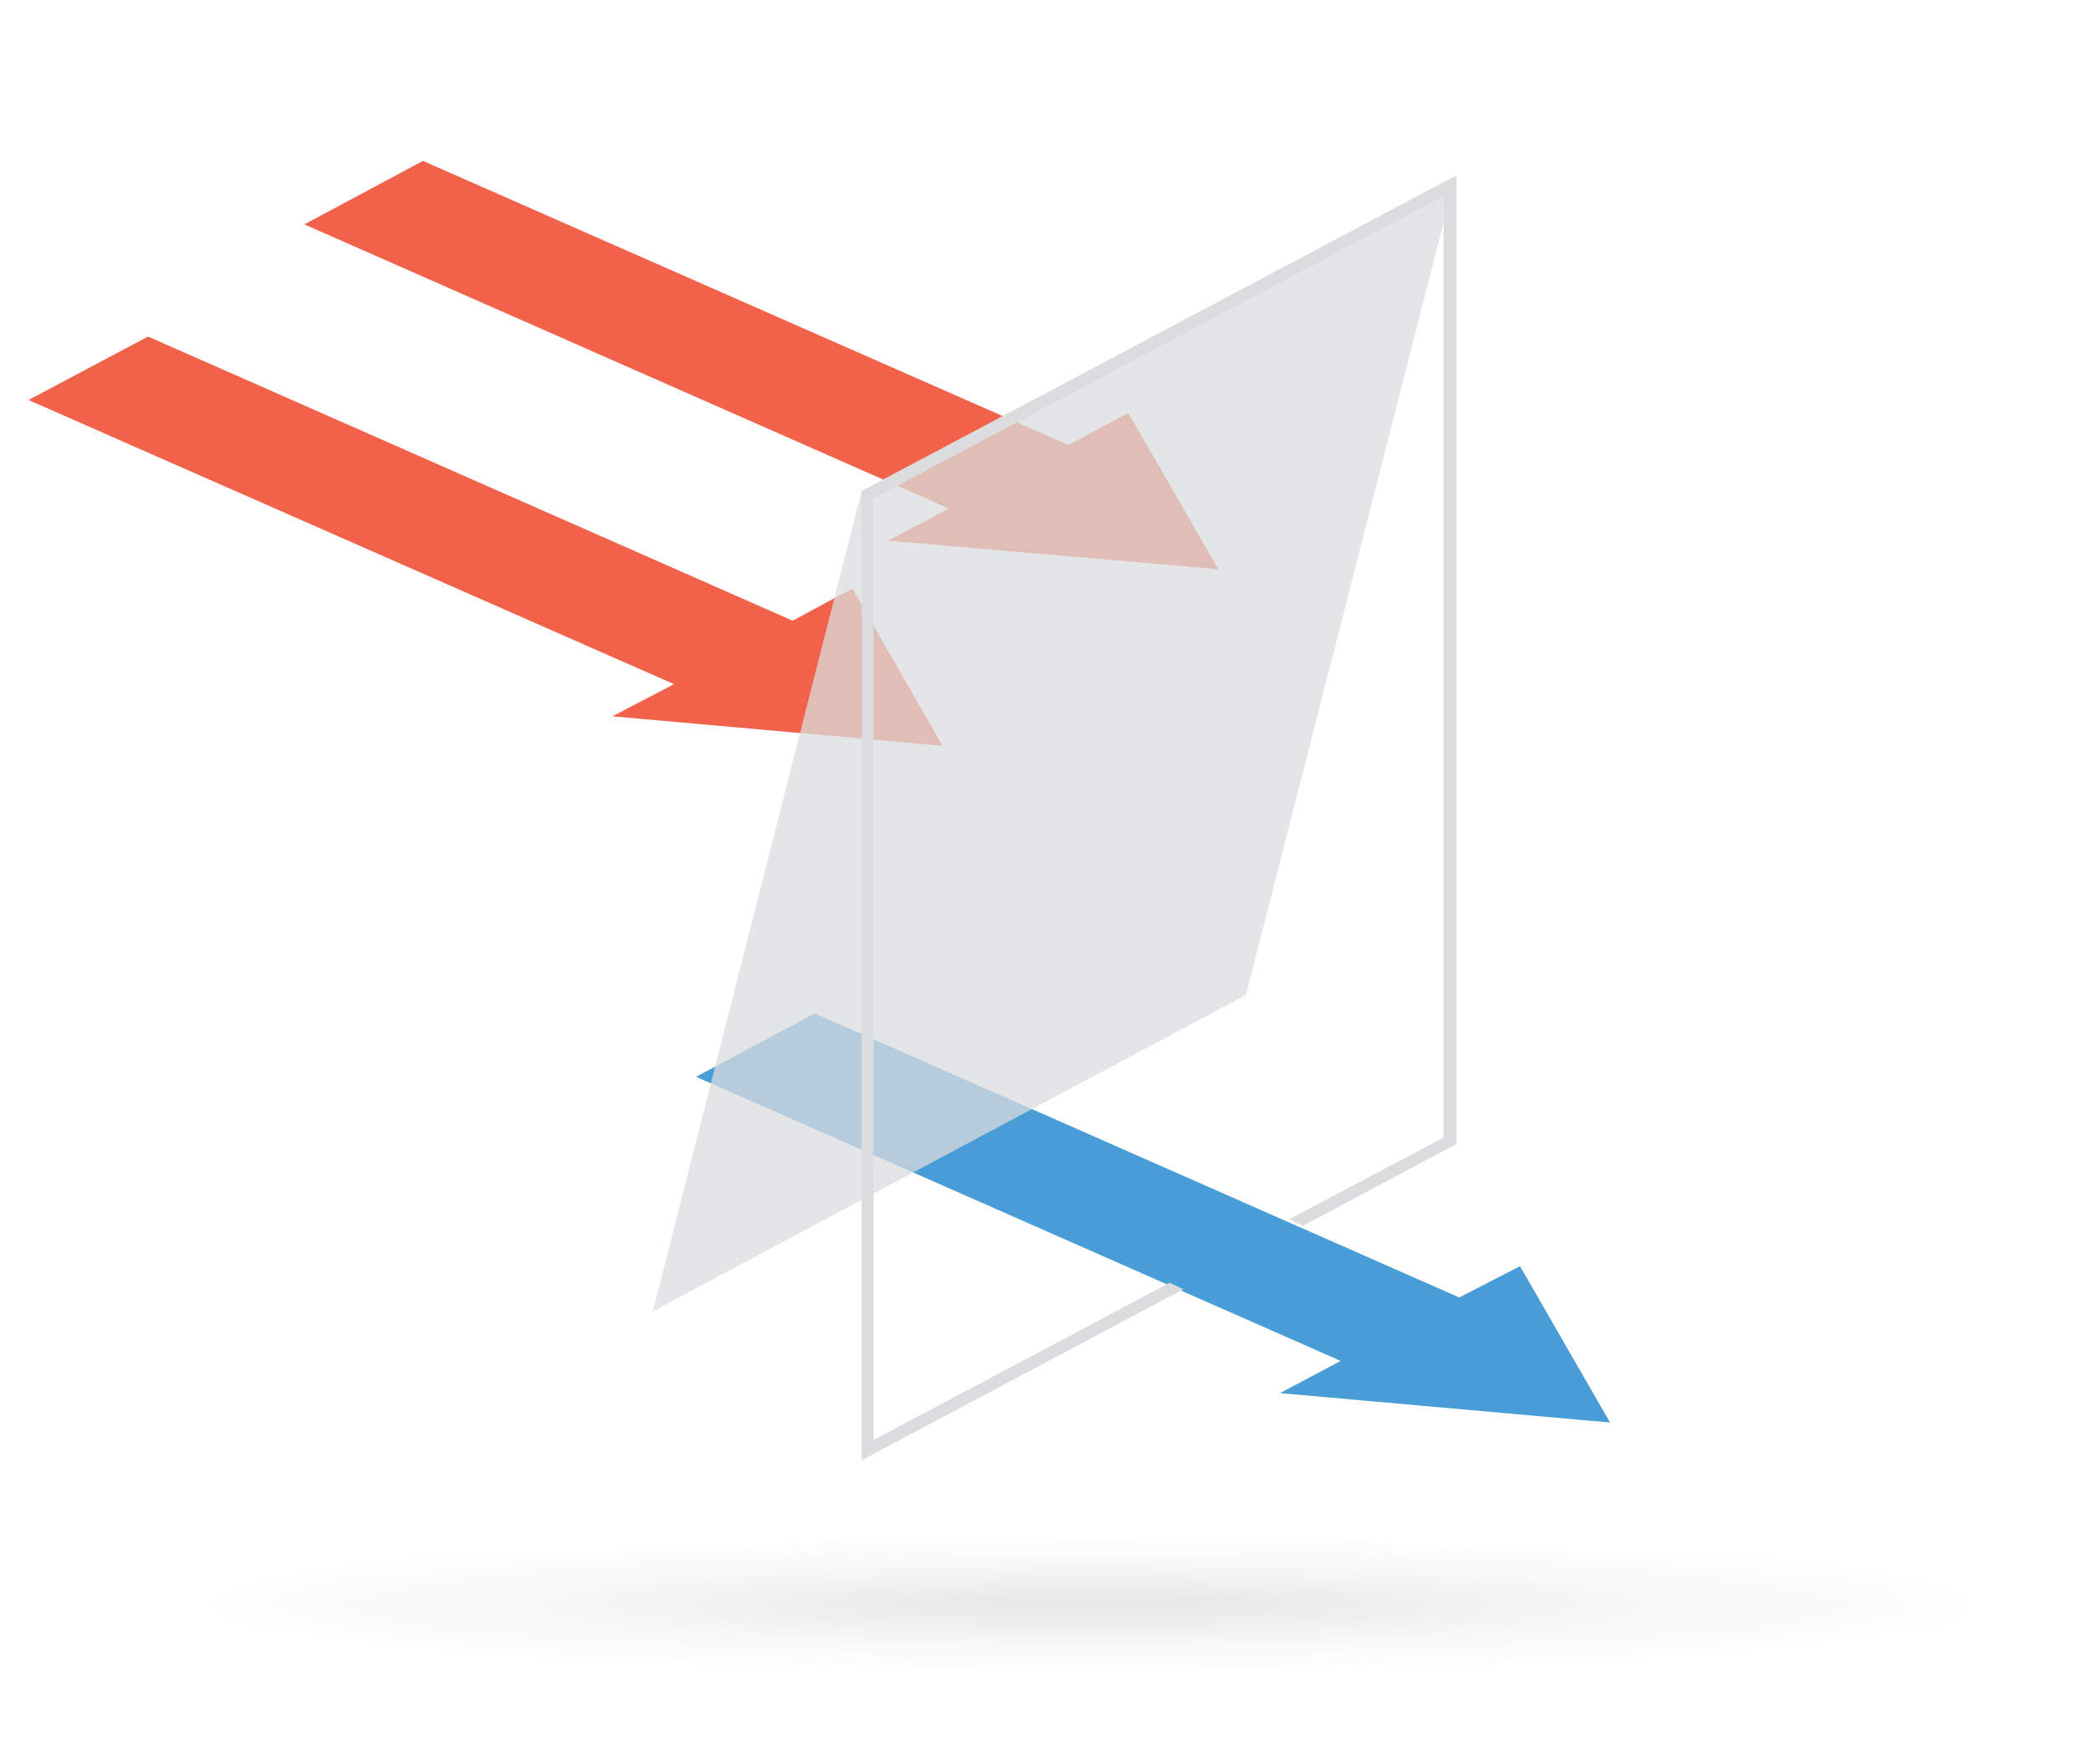
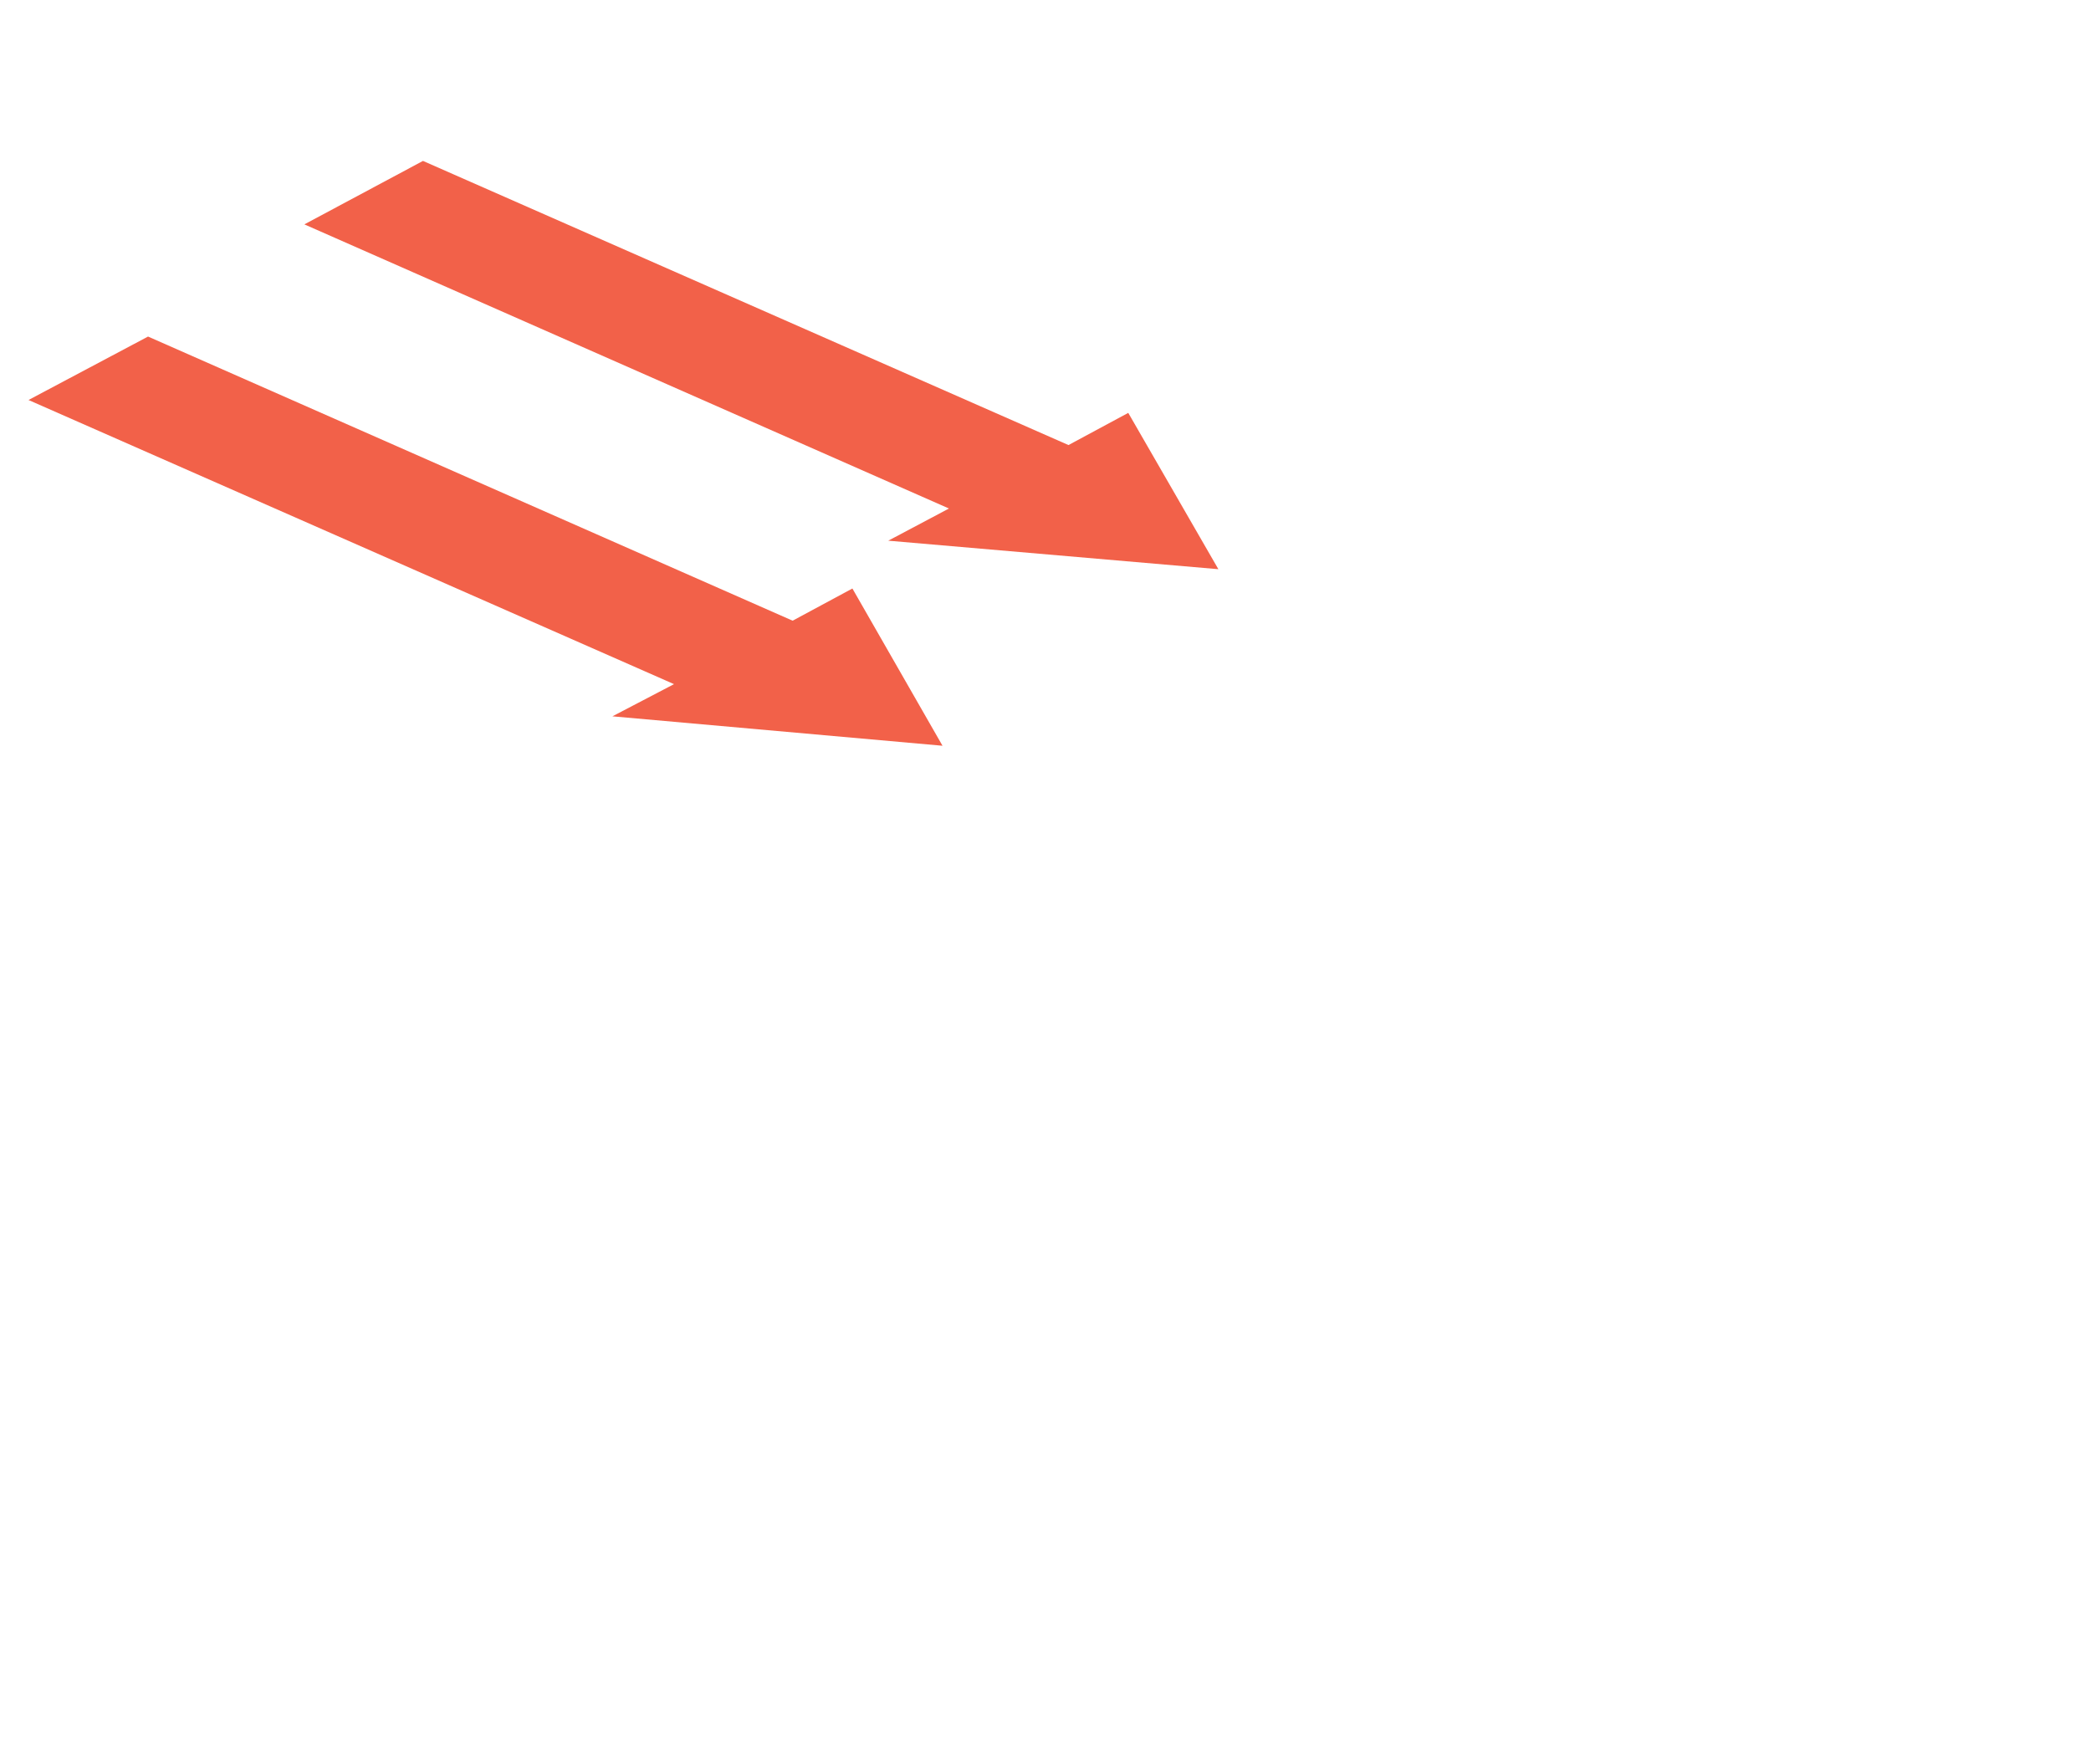
<svg xmlns="http://www.w3.org/2000/svg" version="1.1" id="Layer_1" x="0px" y="0px" viewBox="0 0 227.4 191.8" style="enable-background:new 0 0 227.4 191.8;" xml:space="preserve">
  <style type="text/css">
	.st0{fill:#499DD6;}
	.st1{fill:#F26149;}
	.st2{opacity:0.75;fill:#DBDCDD;}
	.st3{fill:#DBDCDD;}
	.st4{filter:url(#Adobe_OpacityMaskFilter);}
	.st5{filter:url(#Adobe_OpacityMaskFilter_00000108295887540115618150000018128544360155327408_);}
	.st6{mask:url(#SVGID_1_);fill:url(#SVGID_00000018224205381166646430000004929892999984314295_);}
	.st7{fill:url(#SVGID_00000174575743021046040290000011045025522007231167_);}
</style>
-   <polygon class="st0" points="175.1,154.7 165.3,137.7 158.7,141.1 88.6,110.2 75.7,117.1 145.8,148 139.2,151.5 " />
  <polygon class="st1" points="132.5,61.9 122.7,44.9 116.2,48.4 46,17.5 33.1,24.4 103.2,55.3 96.6,58.8 " />
  <polygon class="st1" points="102.5,81.1 92.7,64 86.2,67.5 16.1,36.6 3.1,43.5 73.3,74.4 66.6,77.9 " />
-   <polygon class="st2" points="135.5,108.2 71,142.6 93.7,53.4 158.3,19.1 " />
-   <path class="st3" d="M157,21.3v102.4l-16.8,8.9l1.5,0.7l16.7-8.9V19.1l0,0L93.7,53.4v105.4l35-18.6l-1.5-0.7l-32.2,17.1V54.2  L157,21.3" />
  <defs>
    <filter id="Adobe_OpacityMaskFilter" filterUnits="userSpaceOnUse" x="14.7" y="166.9" width="208.5" height="15.1">
      <feFlood style="flood-color:white;flood-opacity:1" result="back" />
      <feBlend in="SourceGraphic" in2="back" mode="normal" />
    </filter>
  </defs>
  <mask maskUnits="userSpaceOnUse" x="14.7" y="166.9" width="208.5" height="15.1" id="SVGID_1_">
    <g class="st4">
      <defs>
        <filter id="Adobe_OpacityMaskFilter_00000109004476425820535690000015630992958164320394_" filterUnits="userSpaceOnUse" x="14.7" y="166.9" width="208.5" height="15.1">
          <feFlood style="flood-color:white;flood-opacity:1" result="back" />
          <feBlend in="SourceGraphic" in2="back" mode="normal" />
        </filter>
      </defs>
      <mask maskUnits="userSpaceOnUse" x="14.7" y="166.9" width="208.5" height="15.1" id="SVGID_1_">
        <g style="filter:url(#Adobe_OpacityMaskFilter_00000109004476425820535690000015630992958164320394_);">
			</g>
      </mask>
      <radialGradient id="SVGID_00000110439850029517213500000009729992452116408501_" cx="133.963" cy="-460.772" r="106.119" gradientTransform="matrix(0.982 0 0 7.130000e-02 -12.675 207.348)" gradientUnits="userSpaceOnUse">
        <stop offset="0.102" style="stop-color:#FFFFFF" />
        <stop offset="0.174" style="stop-color:#E1E1E1" />
        <stop offset="0.35" style="stop-color:#9E9E9E" />
        <stop offset="0.516" style="stop-color:#656565" />
        <stop offset="0.669" style="stop-color:#3A3A3A" />
        <stop offset="0.806" style="stop-color:#1A1A1A" />
        <stop offset="0.921" style="stop-color:#070707" />
        <stop offset="1" style="stop-color:#000000" />
      </radialGradient>
-       <path style="mask:url(#SVGID_1_);fill:url(#SVGID_00000110439850029517213500000009729992452116408501_);" d="M223.1,174.5    c0,4.2-46.7,7.6-104.2,7.6c-57.6,0-104.2-3.4-104.2-7.6c0-4.2,46.7-7.6,104.2-7.6C176.5,166.9,223.1,170.3,223.1,174.5z" />
    </g>
  </mask>
  <radialGradient id="SVGID_00000028302858210946773440000011351113823143055507_" cx="133.963" cy="-460.772" r="106.119" gradientTransform="matrix(0.982 0 0 7.130000e-02 -12.675 207.348)" gradientUnits="userSpaceOnUse">
    <stop offset="0.102" style="stop-color:#E9E9EA" />
    <stop offset="0.589" style="stop-color:#F8F8F8" />
    <stop offset="1" style="stop-color:#FFFFFF" />
  </radialGradient>
-   <path style="fill:url(#SVGID_00000028302858210946773440000011351113823143055507_);" d="M223.1,174.5c0,4.2-46.7,7.6-104.2,7.6  c-57.6,0-104.2-3.4-104.2-7.6c0-4.2,46.7-7.6,104.2-7.6C176.5,166.9,223.1,170.3,223.1,174.5z" />
</svg>